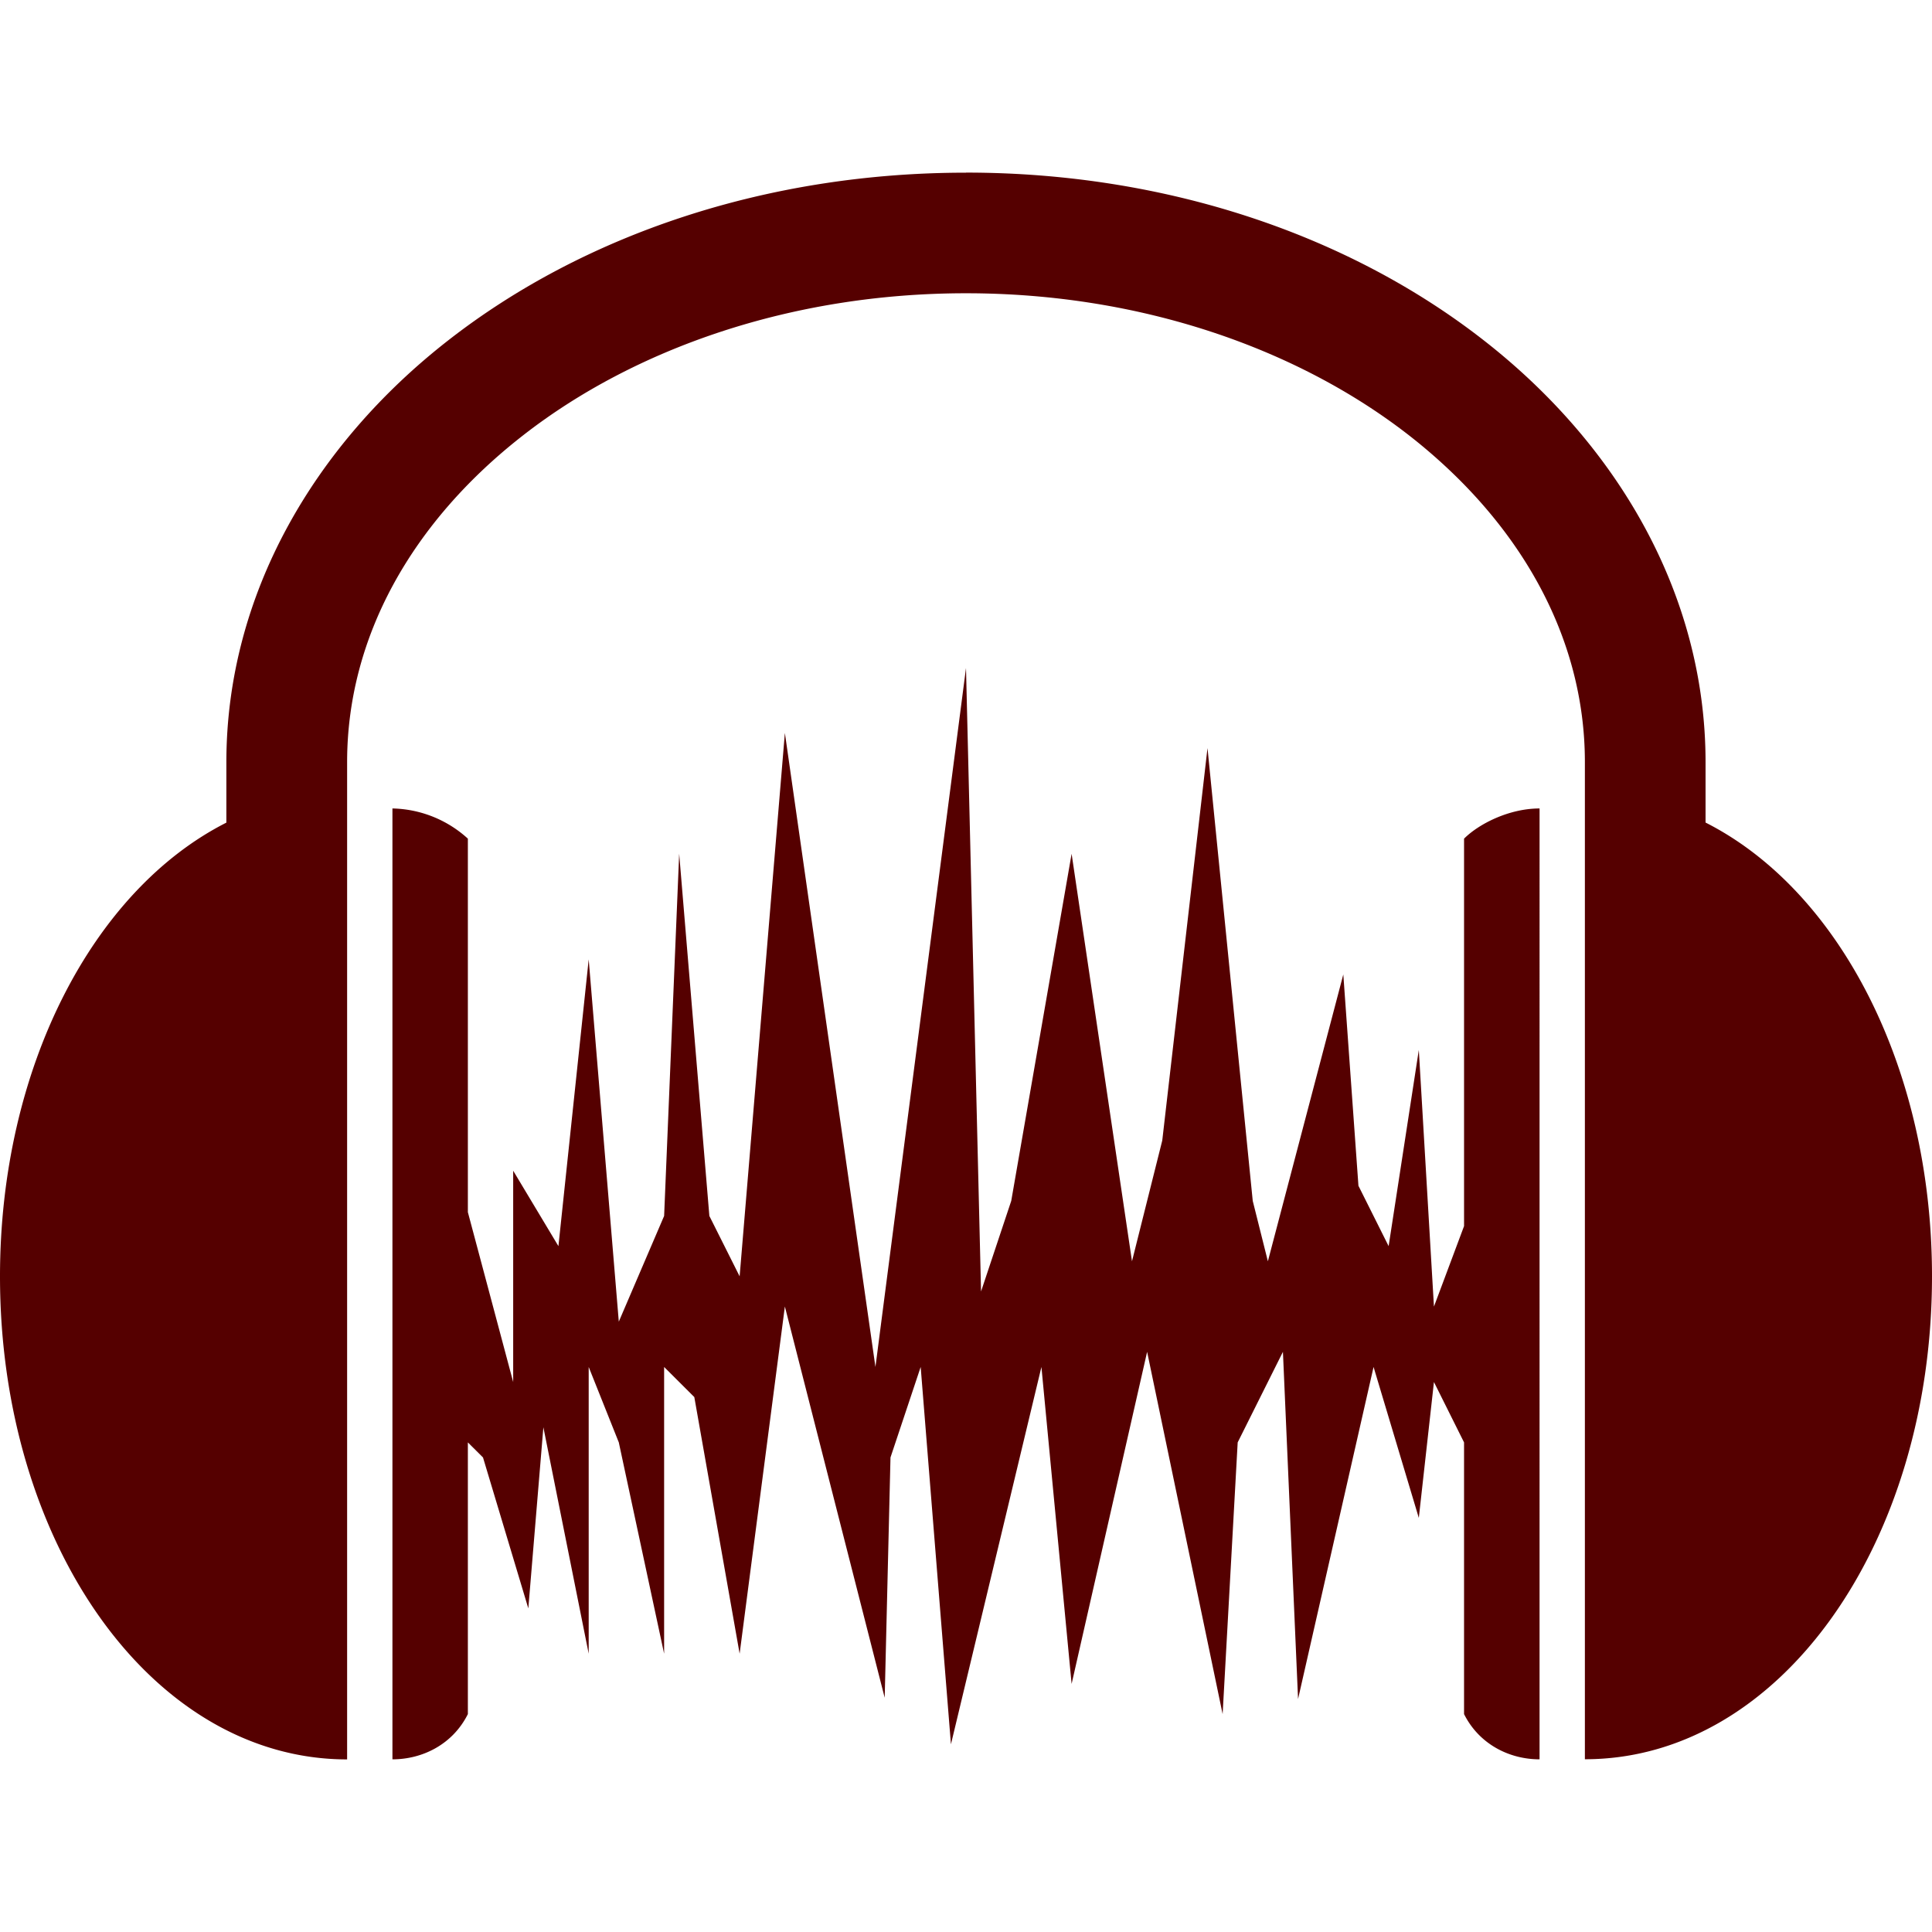
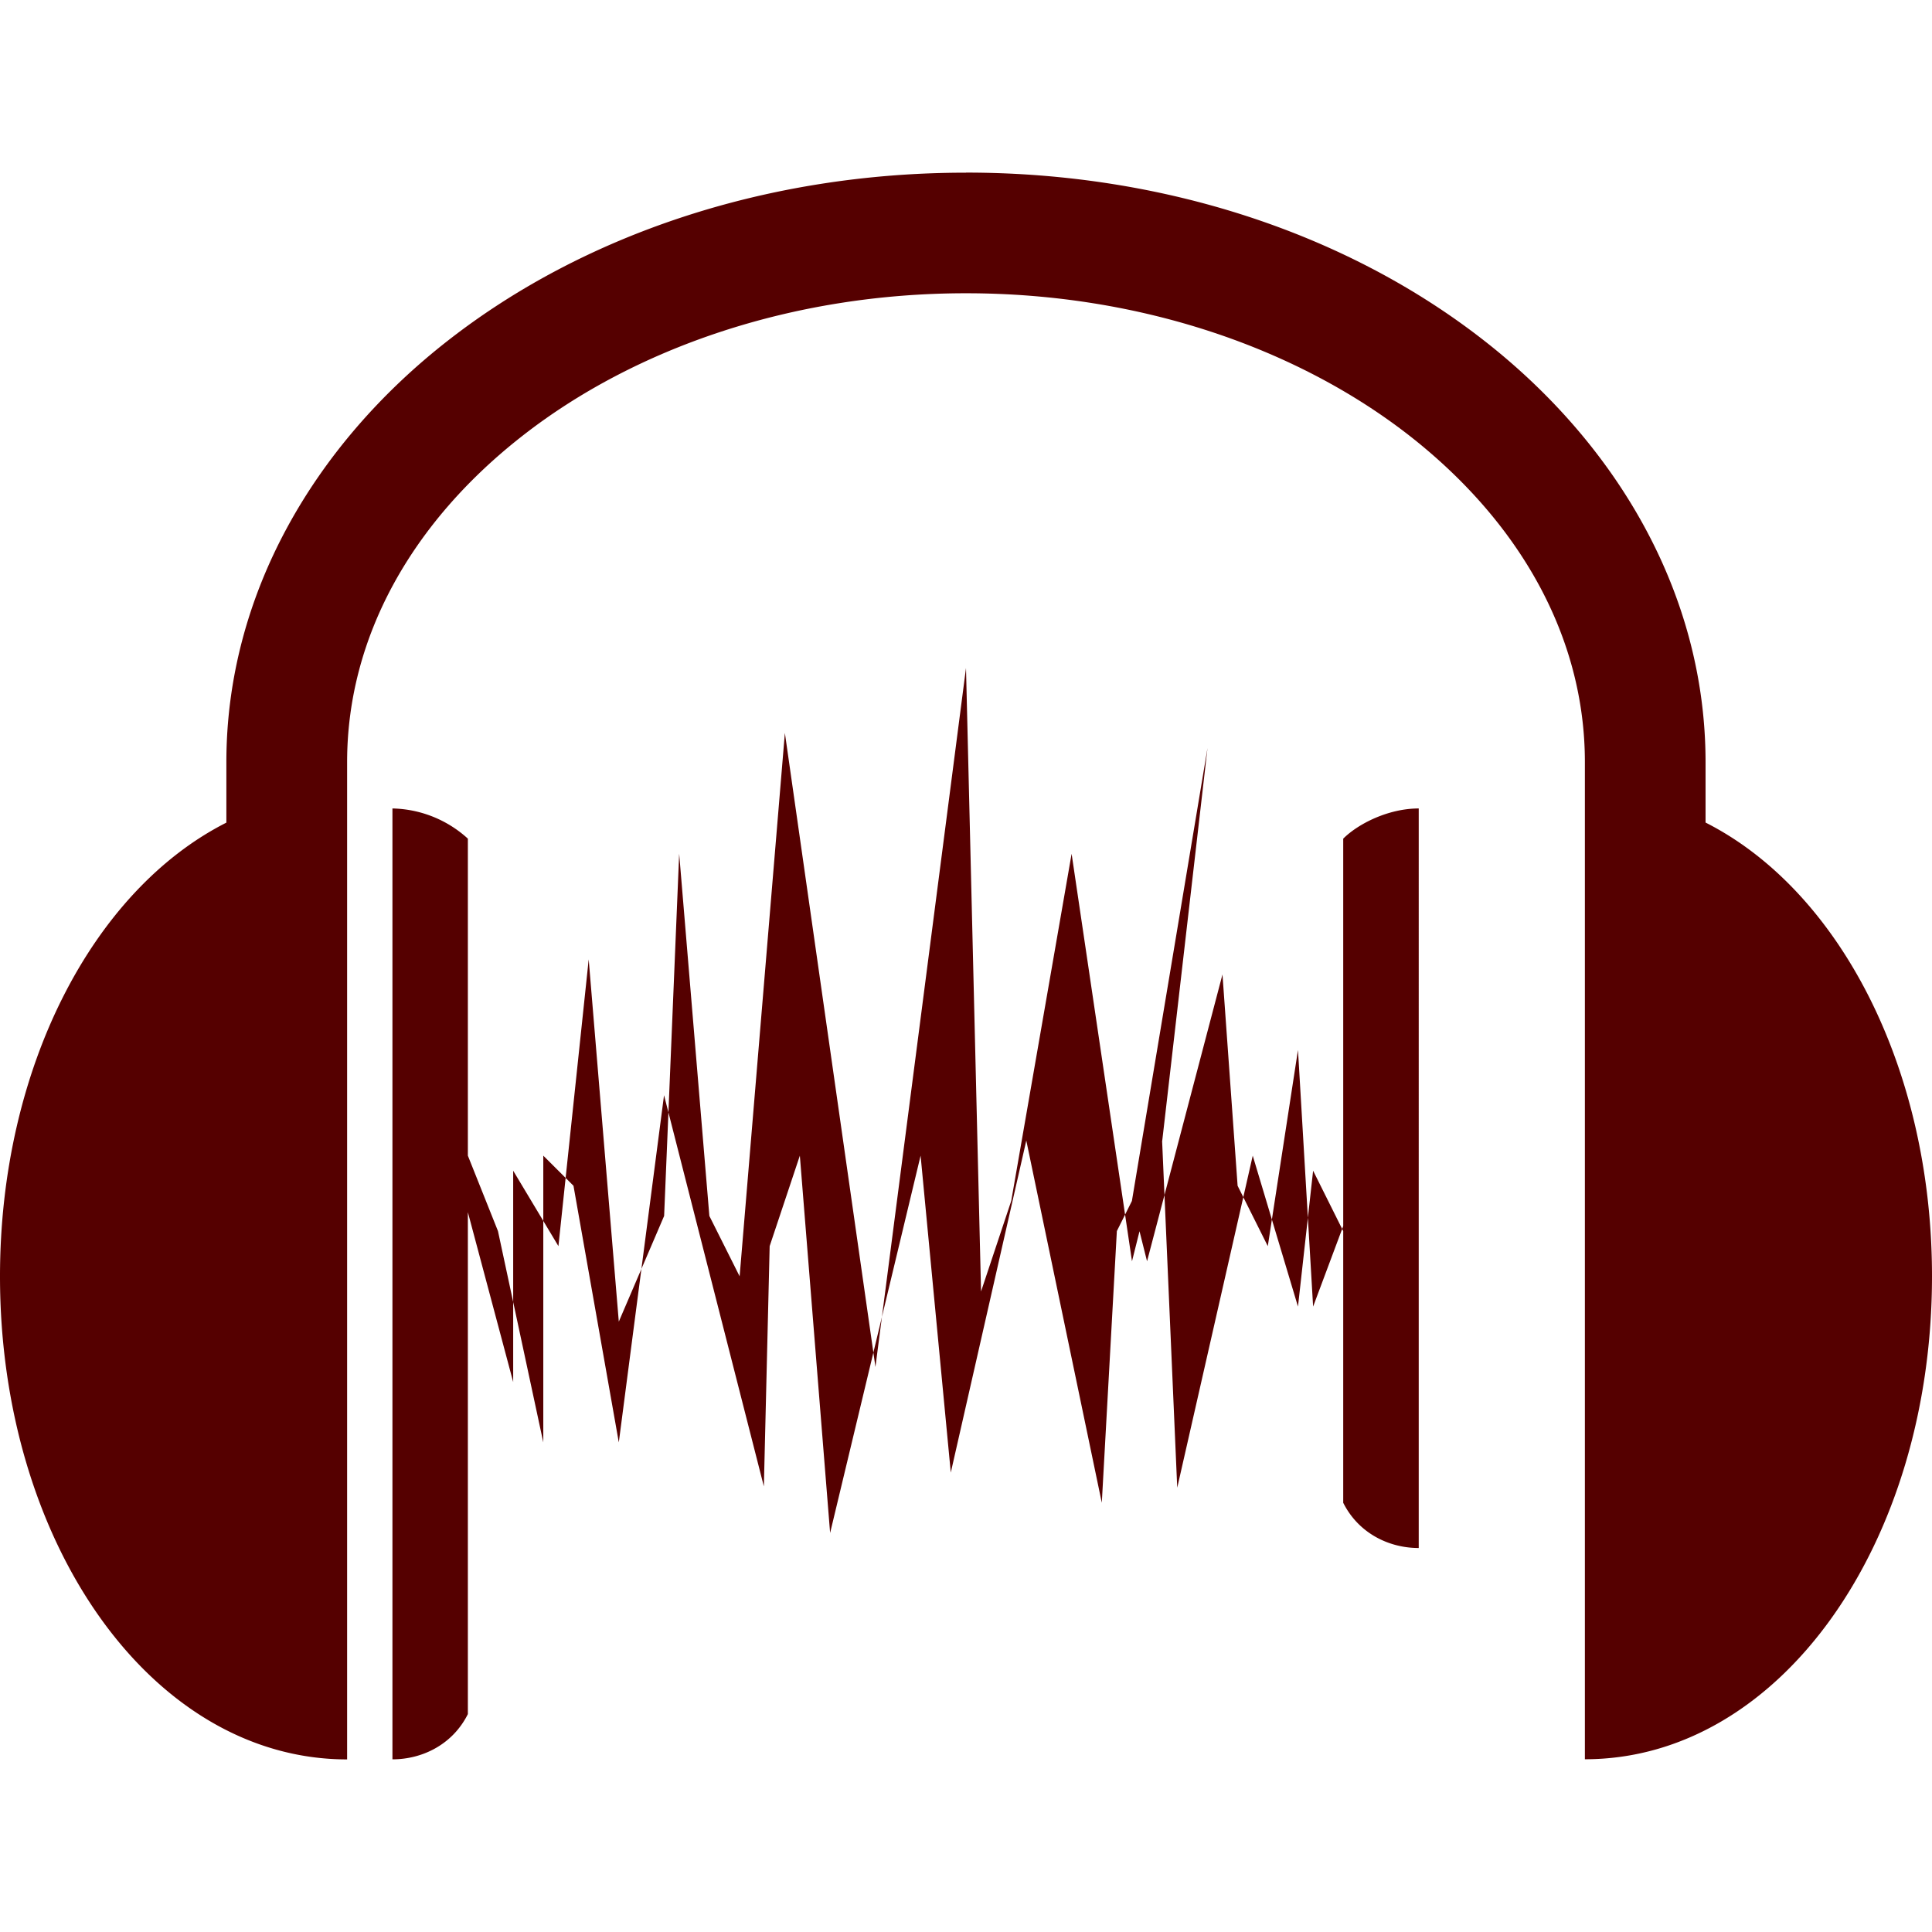
<svg xmlns="http://www.w3.org/2000/svg" role="img" width="32px" height="32px" viewBox="0 0 24 24">
  <title>Audacity</title>
-   <path fill="#500f5" d="M12 2.145c-2.487 0-4.755.776-6.428 2.08-1.673 1.303-2.76 3.169-2.76 5.244v.75C1.153 11.06 0 13.268 0 15.856c0 3.312 1.884 6 4.312 6V9.468c0-1.554.805-2.984 2.186-4.06C7.879 4.331 9.829 3.643 12 3.643c2.17 0 4.12.688 5.502 1.764 1.38 1.077 2.186 2.507 2.186 4.06v12.387c2.428 0 4.312-2.687 4.312-6 0-2.587-1.152-4.795-2.813-5.636v-.75c0-2.075-1.086-3.94-2.76-5.244-1.672-1.304-3.94-2.08-6.427-2.08zm0 6.153l-1.125 8.683L9.75 9.105l-.562 6.75-.376-.75-.375-4.5-.187 4.5-.563 1.313-.374-4.5-.376 3.562-.562-.937v2.625l-.563-2.11v-4.64a1.432 1.432 0 0 0-.937-.375v11.812c.375 0 .75-.187.937-.562v-3.375l.188.187.563 1.875.187-2.25.563 2.813v-3.562l.374.937.563 2.625v-3.562l.375.374.563 3.188.562-4.313 1.24 4.86.072-2.985.375-1.124.376 4.687 1.124-4.687.375 3.937.938-4.125.938 4.5.187-3.375.562-1.125.188 4.313.938-4.125.562 1.875.188-1.688.374.75v3.375c.188.375.563.562.938.562V10.043c-.375 0-.75.188-.938.375v4.813l-.374 1-.188-3.188-.375 2.437-.375-.75-.188-2.625-.937 3.563-.188-.75L15 9.293l-.562 4.875-.376 1.5-.75-5.062-.75 4.312-.375 1.125Z" />
+   <path fill="#500f5" d="M12 2.145c-2.487 0-4.755.776-6.428 2.08-1.673 1.303-2.76 3.169-2.76 5.244v.75C1.153 11.06 0 13.268 0 15.856c0 3.312 1.884 6 4.312 6V9.468c0-1.554.805-2.984 2.186-4.06C7.879 4.331 9.829 3.643 12 3.643c2.17 0 4.12.688 5.502 1.764 1.38 1.077 2.186 2.507 2.186 4.06v12.387c2.428 0 4.312-2.687 4.312-6 0-2.587-1.152-4.795-2.813-5.636v-.75c0-2.075-1.086-3.94-2.76-5.244-1.672-1.304-3.94-2.08-6.427-2.08zm0 6.153l-1.125 8.683L9.75 9.105l-.562 6.75-.376-.75-.375-4.5-.187 4.5-.563 1.313-.374-4.5-.376 3.562-.562-.937v2.625l-.563-2.11v-4.64a1.432 1.432 0 0 0-.937-.375v11.812c.375 0 .75-.187.937-.562v-3.375v-3.562l.374.937.563 2.625v-3.562l.375.374.563 3.188.562-4.313 1.24 4.86.072-2.985.375-1.124.376 4.687 1.124-4.687.375 3.937.938-4.125.938 4.5.187-3.375.562-1.125.188 4.313.938-4.125.562 1.875.188-1.688.374.75v3.375c.188.375.563.562.938.562V10.043c-.375 0-.75.188-.938.375v4.813l-.374 1-.188-3.188-.375 2.437-.375-.75-.188-2.625-.937 3.563-.188-.75L15 9.293l-.562 4.875-.376 1.5-.75-5.062-.75 4.312-.375 1.125Z" />
</svg>